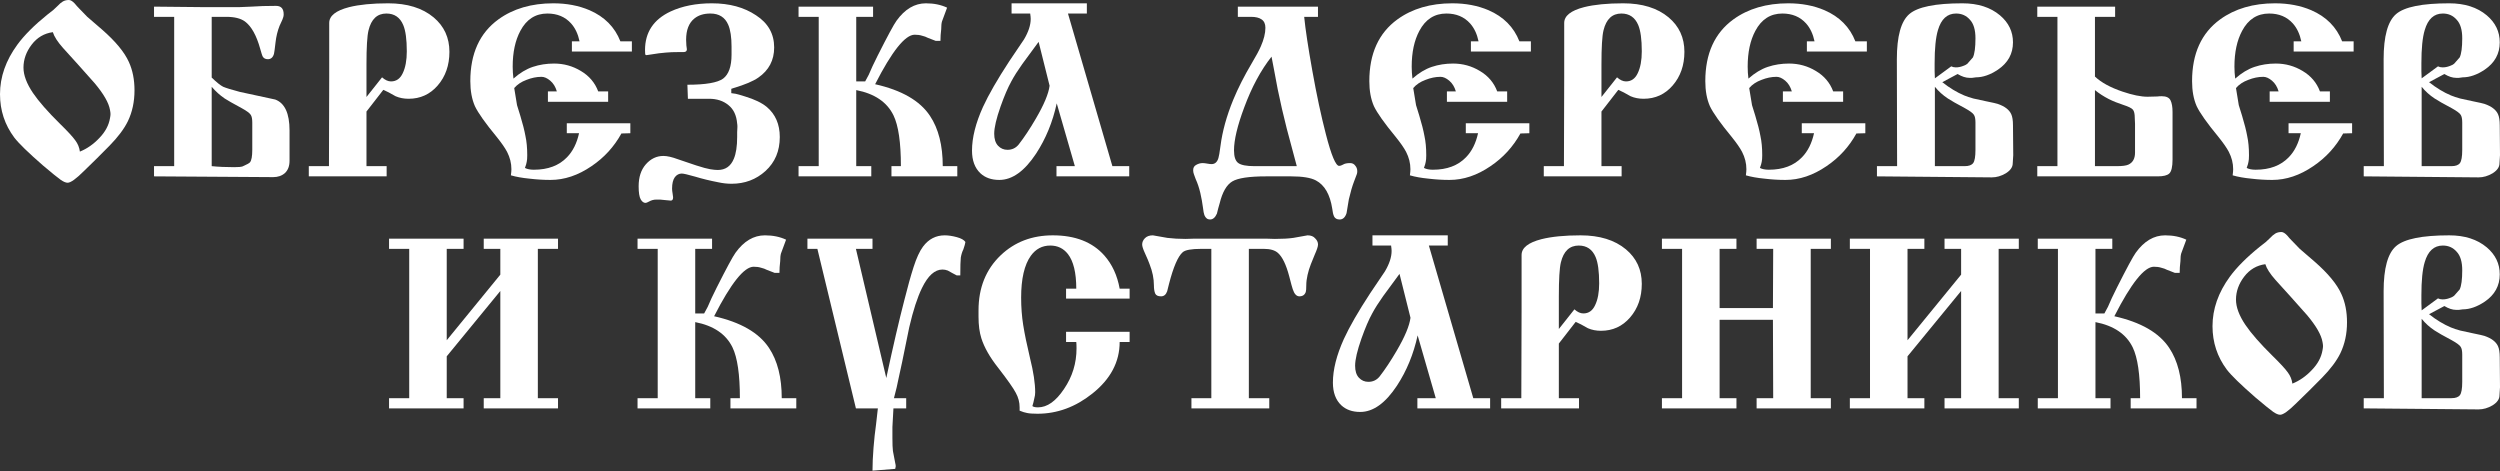
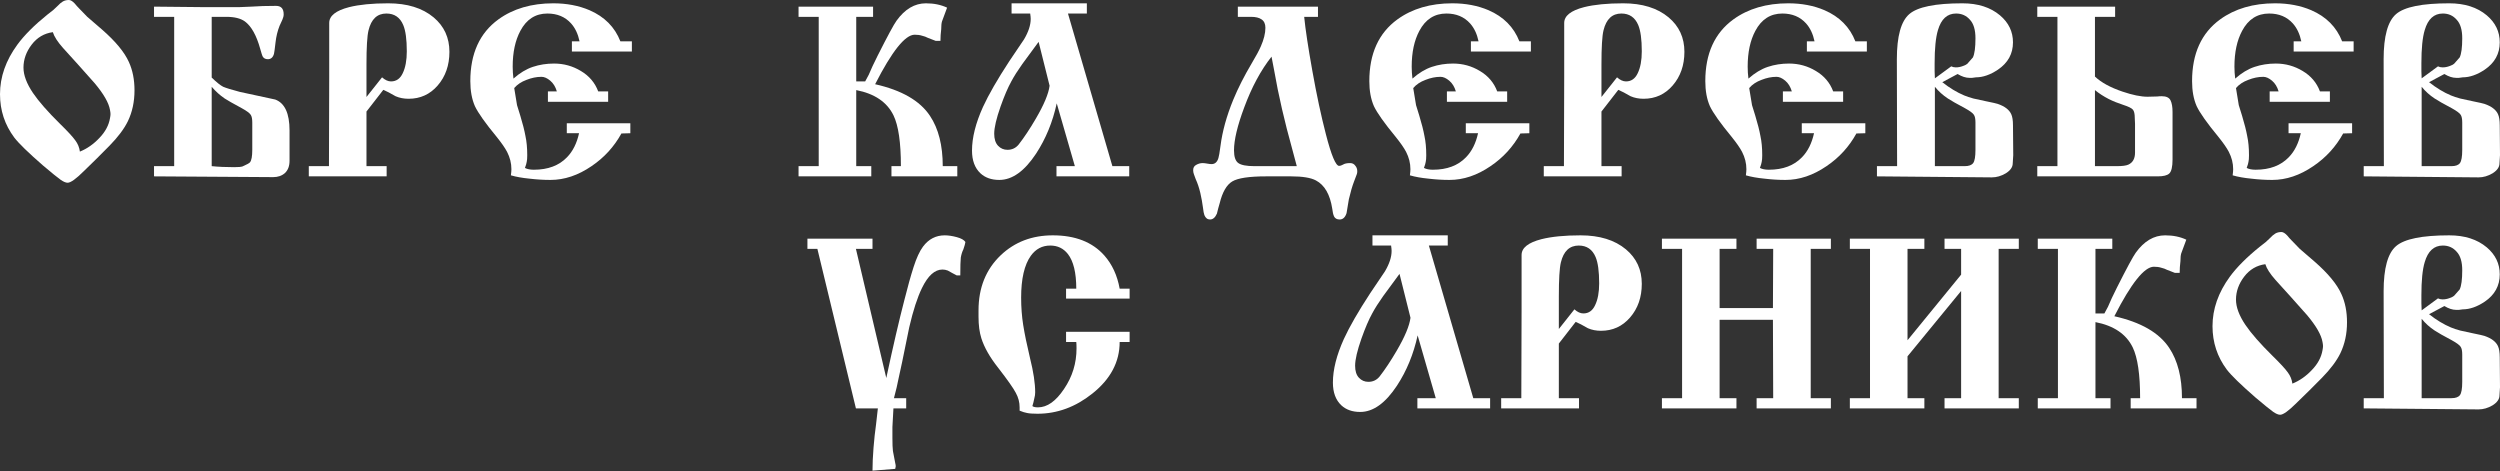
<svg xmlns="http://www.w3.org/2000/svg" width="2107" height="397" viewBox="0 0 2107 397" fill="none">
  <rect x="0" y="0" width="2107" height="397" fill="#333333" stroke="none" />
  <path d="M58.077 0C59.511 0 61.16 1.004 63.025 3.011C64.172 4.445 65.391 5.808 66.681 7.098C69.836 10.396 72.13 12.763 73.564 14.197C75.142 15.487 79.3 19.072 86.04 24.952C97.369 34.846 104.898 43.952 108.626 52.27C111.781 59.153 113.358 67.112 113.358 76.146C113.358 85.754 111.494 94.429 107.766 102.173C104.611 108.626 99.448 115.509 92.278 122.823C85.252 129.993 78.082 137.091 70.768 144.118C64.172 150.714 59.583 154.012 57.002 154.012C55.424 154.012 53.417 153.152 50.979 151.431C48.541 149.71 43.594 145.695 36.137 139.385C23.805 128.63 15.774 120.815 12.046 115.939C4.015 105.184 0 92.995 0 79.372C0 64.889 4.876 50.979 14.627 37.643C20.506 29.612 28.967 21.152 40.009 12.261C42.447 10.396 44.096 9.106 44.956 8.389C45.96 7.529 47.179 6.381 48.613 4.947C50.047 3.37 51.481 2.151 52.915 1.291C54.349 0.43 56.07 0 58.077 0ZM44.526 27.103C37.212 28.107 31.261 31.62 26.672 37.643C22.084 43.666 19.789 50.118 19.789 57.002C19.789 63.311 22.442 70.41 27.748 78.297C32.624 85.467 40.224 94.142 50.549 104.324C57.002 110.634 61.304 115.294 63.455 118.305C65.606 121.173 66.896 124.328 67.327 127.77C73.349 125.332 78.799 121.532 83.674 116.37C88.693 111.207 91.705 105.615 92.709 99.592C92.995 98.158 93.139 97.01 93.139 96.15C93.139 95.29 92.995 94.142 92.709 92.709C91.705 86.686 87.331 79.085 79.587 69.908C73.421 63.025 68.761 57.79 65.606 54.205C57.719 45.601 53.56 41.013 53.13 40.439C48.541 35.276 45.673 30.831 44.526 27.103Z" fill="white" />
  <path d="M129.807 5.593C143.573 5.736 157.77 5.879 172.397 6.023C187.023 6.023 196.703 6.023 201.435 6.023C202.296 6.023 205.737 5.879 211.76 5.593C217.783 5.162 224.738 4.947 232.625 4.947C236.927 4.947 239.078 7.313 239.078 12.046C239.078 13.48 238.719 14.985 238.002 16.563C237.285 18.14 236.497 19.861 235.636 21.725C233.915 26.027 232.768 30.759 232.195 35.922C231.621 41.084 231.191 44.239 230.904 45.386C230.044 48.398 228.323 49.903 225.742 49.903C223.591 49.903 222.085 49.043 221.225 47.322C220.938 46.749 220.292 44.669 219.289 41.084C216.134 29.756 211.832 22.084 206.383 18.069C202.798 15.487 197.635 14.197 190.895 14.197H186.163L178.419 14.197V65.391C182.578 69.406 185.805 71.987 188.099 73.134C190.393 74.138 195.054 75.572 202.081 77.436C211.975 79.587 221.942 81.738 231.98 83.889C240.01 86.901 244.025 95.576 244.025 109.917V135.514C244.025 139.959 242.735 143.401 240.153 145.838C237.572 148.133 234.274 149.28 230.259 149.28L129.807 148.635V140.031H146.8L146.8 14.197L129.807 14.197V5.593ZM178.419 140.031C181.144 140.317 184.155 140.533 187.454 140.676C190.752 140.819 194.05 140.891 197.348 140.891C200.933 140.891 203.299 140.676 204.447 140.246C208.032 138.668 210.111 137.521 210.685 136.804C211.975 135.227 212.62 131.713 212.62 126.264V103.248C212.62 100.237 212.19 98.086 211.33 96.795C210.469 95.361 207.96 93.497 203.801 91.203C196.345 87.188 191.541 84.463 189.39 83.029C185.374 80.304 181.718 77.006 178.419 73.134L178.419 140.031Z" fill="white" />
  <path d="M308.866 93.999V140.031H325.859V148.635L260.254 148.635V140.031L277.247 140.031L277.462 65.176V19.359C277.462 13.336 283.054 8.891 294.239 6.023C302.844 3.872 313.814 2.796 327.15 2.796C343.211 2.796 355.973 6.74 365.438 14.627C374.329 22.084 378.774 31.763 378.774 43.666C378.774 54.994 375.476 64.459 368.879 72.059C362.426 79.516 354.253 83.244 344.358 83.244C340.343 83.244 336.686 82.527 333.388 81.093C330.807 79.659 328.871 78.584 327.58 77.867L323.063 75.716L308.866 93.999ZM308.866 81.738L321.988 65.176C324.569 67.47 327.078 68.617 329.516 68.617C333.961 68.617 337.26 66.323 339.411 61.734C341.705 57.002 342.852 50.836 342.852 43.235C342.852 33.197 341.848 25.812 339.841 21.08C337.116 14.627 332.384 11.4 325.644 11.4C317.901 11.4 312.882 16.133 310.587 25.597C309.44 30.329 308.866 39.865 308.866 54.205V81.738Z" fill="white" />
  <path d="M461.778 77.006H469.306C468.159 73.134 466.295 70.123 463.714 67.972C461.133 65.821 458.695 64.745 456.4 64.745C452.242 64.745 448.011 65.606 443.709 67.327C439.407 68.904 435.966 71.198 433.385 74.21C434.675 82.24 435.464 87.044 435.751 88.621C436.181 90.199 437.113 93.21 438.547 97.656C440.555 104.252 441.989 109.917 442.849 114.649C443.853 119.238 444.355 124.615 444.355 130.781C444.355 133.363 444.211 135.227 443.924 136.374C443.781 137.521 443.279 139.242 442.419 141.536C444.283 142.54 446.792 143.042 449.947 143.042C461.85 143.042 471.171 139.529 477.91 132.502C482.786 127.483 486.156 120.743 488.02 112.283L477.695 112.283V103.894L531.255 103.894V112.283L523.727 112.498C517.561 123.683 509.172 132.861 498.56 140.031C487.231 147.774 475.688 151.646 463.929 151.646C458.193 151.646 452.313 151.288 446.291 150.571C440.268 149.997 435.034 149.065 430.588 147.774C430.875 145.48 431.018 143.759 431.018 142.612C431.018 137.593 429.8 132.717 427.362 127.985C425.641 124.687 422.701 120.456 418.543 115.294C409.078 103.822 402.984 95.218 400.259 89.482C397.678 83.603 396.387 76.576 396.387 68.402C396.387 45.171 404.274 27.82 420.048 16.348C432.524 7.313 447.94 2.796 466.295 2.796C477.624 2.796 487.805 4.732 496.839 8.604C509.458 14.053 518.134 22.801 522.866 34.846H532.546V43.45L481.997 43.45V34.846H488.45C487.16 28.68 484.794 23.661 481.352 19.789C476.333 14.197 469.665 11.4 461.348 11.4C451.31 11.4 443.709 16.276 438.547 26.027C434.245 34.058 432.094 44.096 432.094 56.141C432.094 59.583 432.309 62.953 432.739 66.251C438.045 61.519 443.494 58.221 449.087 56.356C454.68 54.492 460.631 53.56 466.94 53.56C475.114 53.56 482.643 55.639 489.526 59.798C496.552 63.957 501.428 69.693 504.153 77.006H512.542V85.825L461.778 85.825V77.006Z" fill="white" />
-   <path d="M579.766 83.244L579.335 71.413C594.679 71.413 604.717 69.693 609.45 66.251C614.182 62.666 616.548 55.926 616.548 46.032V39.364C616.548 31.333 615.616 25.167 613.752 20.865C611.027 14.555 606.008 11.4 598.695 11.4C593.245 11.4 588.8 12.763 585.358 15.487C580.626 19.216 578.26 25.238 578.26 33.556C578.26 35.42 578.332 36.997 578.475 38.288C578.618 39.435 578.762 40.511 578.905 41.514C578.905 43.092 577.973 43.881 576.109 43.881H572.452C567.863 43.881 564.135 44.024 561.267 44.311C558.399 44.454 553.452 45.099 546.425 46.247C545.134 46.533 544.346 46.533 544.059 46.247C543.772 45.96 543.629 44.598 543.629 42.16C543.629 27.246 550.799 16.419 565.139 9.68C575.033 5.091 586.649 2.796 599.985 2.796C614.755 2.796 627.16 6.166 637.198 12.906C647.379 19.503 652.47 28.537 652.47 40.009C652.47 50.764 648.024 59.224 639.133 65.391C634.831 68.402 627.877 71.342 618.269 74.21L616.333 74.855V78.512C619.057 78.799 621.28 79.229 623.001 79.802C624.865 80.376 626.514 80.878 627.948 81.308C635.979 83.746 642.073 86.686 646.232 90.127C653.545 96.293 657.202 104.754 657.202 115.509C657.202 127.268 653.187 136.804 645.156 144.118C637.269 151.288 627.733 154.873 616.548 154.873C612.819 154.873 609.019 154.442 605.148 153.582C598.408 152.291 591.955 150.714 585.788 148.85C579.766 147.129 576.037 146.269 574.603 146.269C572.309 146.269 570.373 147.272 568.796 149.28C567.218 151.431 566.429 154.658 566.429 158.96C566.429 160.107 566.573 161.469 566.86 163.046C567.146 164.624 567.29 165.699 567.29 166.273C567.29 168.137 566.645 169.069 565.354 169.069L560.622 168.639C559.331 168.496 557.897 168.352 556.32 168.209C554.886 168.209 553.81 168.209 553.093 168.209C550.942 168.209 548.863 168.782 546.855 169.93C545.565 170.647 544.633 171.005 544.059 171.005C542.481 171.005 541.119 170.001 539.972 167.994C538.825 165.986 538.251 162.329 538.251 157.024C538.251 149.28 540.259 143.114 544.274 138.525C548.433 133.793 553.38 131.427 559.116 131.427C562.271 131.427 566.358 132.359 571.377 134.223C576.396 135.944 581.486 137.665 586.649 139.385C591.955 141.106 595.898 142.182 598.479 142.612C601.061 143.042 603.212 143.257 604.932 143.257C611.385 143.257 615.903 140.102 618.484 133.793C620.348 129.347 621.28 123.253 621.28 115.509C621.28 114.219 621.28 112.856 621.28 111.422C621.28 109.988 621.352 108.483 621.495 106.905C621.495 105.758 621.424 104.826 621.28 104.109C620.707 97.226 618.269 92.063 613.967 88.621C609.665 85.037 604.215 83.244 597.619 83.244H579.766Z" fill="white" />
  <path d="M721.633 68.617H729.162L732.173 63.025L735.4 55.711L739.702 46.892C748.019 30.401 753.325 20.578 755.619 17.423C762.646 7.672 770.891 2.796 780.356 2.796C787.095 2.796 793.047 4.015 798.209 6.453C796.775 10.325 795.341 14.197 793.907 18.069C793.477 19.503 793.262 21.654 793.262 24.521C792.831 27.963 792.616 31.261 792.616 34.416H788.529L781.861 31.835C780.571 31.118 778.993 30.544 777.129 30.114C775.408 29.541 773.329 29.254 770.891 29.254C762.861 29.254 751.747 43.164 737.551 70.983C759.921 76.002 775.337 84.893 783.797 97.656C790.967 108.411 794.552 122.536 794.552 140.031L806.813 140.031V148.635L751.317 148.635V140.031H759.276C759.276 120.098 757.196 105.83 753.038 97.226C747.589 86.04 737.12 78.942 721.633 75.931V140.031H734.324V148.635H673.02V140.031H690.013V14.197L673.02 14.197V5.593L735.83 5.593V14.197L721.633 14.197V68.617Z" fill="white" />
  <path d="M868.25 11.4L852.547 11.4V2.796L916.002 2.796V11.4L900.084 11.4L937.512 140.031H951.709V148.635H890.405V140.031H905.892L890.62 87.116C887.178 102.89 881.371 117.015 873.197 129.491C863.446 144.261 853.121 151.646 842.222 151.646C835.626 151.646 830.32 149.782 826.305 146.053C821.573 141.608 819.207 135.227 819.207 126.909C819.207 116.011 822.29 103.75 828.456 90.127C833.188 79.802 840.573 66.968 850.611 51.624C854.77 45.458 858.928 39.292 863.087 33.126C866.816 26.816 868.68 21.08 868.68 15.918C868.68 14.914 868.536 13.408 868.25 11.4ZM837.92 112.713C837.92 117.158 838.996 120.528 841.147 122.823C843.298 125.117 845.951 126.264 849.106 126.264C852.977 126.264 856.132 124.758 858.57 121.747C863.159 115.868 867.963 108.626 872.982 100.022C879.865 88.263 883.737 79.014 884.597 72.274L875.348 35.276C870.759 41.586 866.17 47.824 861.581 53.99C857.71 59.44 854.626 64.315 852.332 68.617C849.464 73.78 846.453 80.806 843.298 89.697C839.713 99.879 837.92 107.55 837.92 112.713Z" fill="white" />
  <path d="M1110.79 5.593V14.197L1099.17 14.197C1100.18 24.521 1102.47 39.722 1106.06 59.798C1109.64 79.874 1113.44 97.656 1117.46 113.143C1122.04 130.925 1125.77 139.816 1128.64 139.816C1129.5 139.816 1130.58 139.457 1131.87 138.74C1133.16 137.88 1135.17 137.449 1137.89 137.449C1139.75 137.449 1141.19 138.166 1142.19 139.6C1143.34 140.891 1143.91 142.468 1143.91 144.333C1143.91 145.336 1143.77 146.197 1143.48 146.914C1143.34 147.487 1142.55 149.567 1141.12 153.152C1139.68 156.88 1138.25 161.828 1136.81 167.994C1135.67 175.307 1135.02 179.179 1134.88 179.609C1133.73 183.194 1131.8 184.987 1129.07 184.987C1126.78 184.987 1125.2 184.126 1124.34 182.406C1123.62 180.828 1123.12 178.677 1122.83 175.952C1120.97 163.907 1116.38 155.948 1109.07 152.076C1104.76 149.782 1097.81 148.635 1088.2 148.635H1067.12C1052.78 148.635 1043.25 150.069 1038.51 152.937C1033.78 155.805 1030.27 161.899 1027.97 171.22C1027.11 174.088 1026.32 177.028 1025.61 180.039C1024.17 183.338 1022.24 184.987 1019.8 184.987C1017.65 184.987 1016.07 183.768 1015.07 181.33C1014.64 180.326 1014.21 178.032 1013.78 174.447C1013.35 171.005 1012.63 167.062 1011.63 162.616C1010.62 158.314 1009.33 154.442 1007.75 151.001C1007.18 149.423 1006.68 148.061 1006.25 146.914C1005.82 145.767 1005.6 144.619 1005.6 143.472C1005.6 141.321 1006.46 139.816 1008.18 138.955C1009.91 137.951 1011.7 137.449 1013.56 137.449C1014.57 137.449 1015.86 137.593 1017.43 137.88C1019.01 138.166 1020.23 138.31 1021.09 138.31C1023.96 138.31 1025.89 136.589 1026.9 133.147C1027.33 131.857 1027.9 128.487 1028.62 123.038C1030.2 110.705 1033.78 97.728 1039.37 84.104C1043.39 74.353 1048.62 64.028 1055.08 53.13C1058.52 47.394 1061.03 42.733 1062.6 39.148C1065.19 33.269 1066.48 28.035 1066.48 23.446C1066.48 20.148 1065.4 17.782 1063.25 16.348C1061.24 14.914 1058.3 14.197 1054.43 14.197L1043.25 14.197V5.593L1110.79 5.593ZM1057.23 140.031H1092.93L1088.85 124.759C1085.84 114.003 1083.04 103.033 1080.46 91.848C1077.88 80.663 1075.65 69.693 1073.79 58.938L1071.64 47.752C1062.6 59.224 1054.93 73.493 1048.62 90.558C1042.89 105.901 1040.02 117.947 1040.02 126.694C1040.02 132.144 1041.24 135.729 1043.68 137.449C1046.11 139.17 1050.63 140.031 1057.23 140.031Z" fill="white" />
  <path d="M1219.46 77.006H1226.99C1225.84 73.134 1223.98 70.123 1221.4 67.972C1218.82 65.821 1216.38 64.745 1214.08 64.745C1209.93 64.745 1205.7 65.606 1201.39 67.327C1197.09 68.904 1193.65 71.198 1191.07 74.21C1192.36 82.24 1193.15 87.044 1193.44 88.621C1193.87 90.199 1194.8 93.21 1196.23 97.656C1198.24 104.252 1199.67 109.917 1200.53 114.649C1201.54 119.238 1202.04 124.615 1202.04 130.781C1202.04 133.363 1201.9 135.227 1201.61 136.374C1201.47 137.521 1200.96 139.242 1200.1 141.536C1201.97 142.54 1204.48 143.042 1207.63 143.042C1219.53 143.042 1228.86 139.529 1235.59 132.502C1240.47 127.483 1243.84 120.743 1245.7 112.283H1235.38V103.894L1288.94 103.894V112.283L1281.41 112.498C1275.25 123.683 1266.86 132.861 1256.24 140.031C1244.92 147.774 1233.37 151.646 1221.61 151.646C1215.88 151.646 1210 151.288 1203.97 150.571C1197.95 149.997 1192.72 149.065 1188.27 147.774C1188.56 145.48 1188.7 143.759 1188.7 142.612C1188.7 137.593 1187.48 132.717 1185.05 127.985C1183.33 124.687 1180.39 120.456 1176.23 115.294C1166.76 103.822 1160.67 95.218 1157.94 89.482C1155.36 83.603 1154.07 76.576 1154.07 68.402C1154.07 45.171 1161.96 27.82 1177.73 16.348C1190.21 7.313 1205.62 2.796 1223.98 2.796C1235.31 2.796 1245.49 4.732 1254.52 8.604C1267.14 14.053 1275.82 22.801 1280.55 34.846H1290.23V43.45L1239.68 43.45V34.846H1246.13C1244.84 28.68 1242.48 23.661 1239.04 19.789C1234.02 14.197 1227.35 11.4 1219.03 11.4C1208.99 11.4 1201.39 16.276 1196.23 26.027C1191.93 34.058 1189.78 44.096 1189.78 56.141C1189.78 59.583 1189.99 62.953 1190.42 66.251C1195.73 61.519 1201.18 58.221 1206.77 56.356C1212.36 54.492 1218.31 53.56 1224.62 53.56C1232.8 53.56 1240.33 55.639 1247.21 59.798C1254.24 63.957 1259.11 69.693 1261.84 77.006H1270.23V85.825H1219.46V77.006Z" fill="white" />
  <path d="M1349.71 93.999V140.031H1366.7V148.635L1301.1 148.635V140.031H1318.09L1318.31 65.176V19.359C1318.31 13.336 1323.9 8.891 1335.08 6.023C1343.69 3.872 1354.66 2.796 1367.99 2.796C1384.06 2.796 1396.82 6.74 1406.28 14.627C1415.17 22.084 1419.62 31.763 1419.62 43.666C1419.62 54.994 1416.32 64.459 1409.72 72.059C1403.27 79.516 1395.1 83.244 1385.2 83.244C1381.19 83.244 1377.53 82.527 1374.23 81.093C1371.65 79.659 1369.72 78.584 1368.42 77.867L1363.91 75.716L1349.71 93.999ZM1349.71 81.738L1362.83 65.176C1365.41 67.47 1367.92 68.617 1370.36 68.617C1374.81 68.617 1378.1 66.323 1380.26 61.734C1382.55 57.002 1383.7 50.836 1383.7 43.235C1383.7 33.197 1382.69 25.812 1380.69 21.08C1377.96 14.627 1373.23 11.4 1366.49 11.4C1358.75 11.4 1353.73 16.133 1351.43 25.597C1350.28 30.329 1349.71 39.865 1349.71 54.205V81.738Z" fill="white" />
  <path d="M1502.62 77.006H1510.15C1509 73.134 1507.14 70.123 1504.56 67.972C1501.98 65.821 1499.54 64.745 1497.24 64.745C1493.09 64.745 1488.86 65.606 1484.55 67.327C1480.25 68.904 1476.81 71.198 1474.23 74.21C1475.52 82.24 1476.31 87.044 1476.6 88.621C1477.03 90.199 1477.96 93.21 1479.39 97.656C1481.4 104.252 1482.83 109.917 1483.69 114.649C1484.7 119.238 1485.2 124.615 1485.2 130.781C1485.2 133.363 1485.06 135.227 1484.77 136.374C1484.63 137.521 1484.12 139.242 1483.26 141.536C1485.13 142.54 1487.64 143.042 1490.79 143.042C1502.69 143.042 1512.02 139.529 1518.75 132.502C1523.63 127.483 1527 120.743 1528.86 112.283H1518.54V103.894L1572.1 103.894V112.283L1564.57 112.498C1558.41 123.683 1550.02 132.861 1539.4 140.031C1528.08 147.774 1516.53 151.646 1504.77 151.646C1499.04 151.646 1493.16 151.288 1487.14 150.571C1481.11 149.997 1475.88 149.065 1471.43 147.774C1471.72 145.48 1471.86 143.759 1471.86 142.612C1471.86 137.593 1470.64 132.717 1468.21 127.985C1466.49 124.687 1463.55 120.456 1459.39 115.294C1449.92 103.822 1443.83 95.218 1441.1 89.482C1438.52 83.603 1437.23 76.576 1437.23 68.402C1437.23 45.171 1445.12 27.82 1460.89 16.348C1473.37 7.313 1488.78 2.796 1507.14 2.796C1518.47 2.796 1528.65 4.732 1537.68 8.604C1550.3 14.053 1558.98 22.801 1563.71 34.846L1573.39 34.846V43.45L1522.84 43.45V34.846L1529.29 34.846C1528 28.68 1525.64 23.661 1522.2 19.789C1517.18 14.197 1510.51 11.4 1502.19 11.4C1492.15 11.4 1484.55 16.276 1479.39 26.027C1475.09 34.058 1472.94 44.096 1472.94 56.141C1472.94 59.583 1473.15 62.953 1473.58 66.251C1478.89 61.519 1484.34 58.221 1489.93 56.356C1495.52 54.492 1501.48 53.56 1507.78 53.56C1515.96 53.56 1523.49 55.639 1530.37 59.798C1537.4 63.957 1542.27 69.693 1545 77.006L1553.39 77.006V85.825L1502.62 85.825V77.006Z" fill="white" />
  <path d="M1598.88 140.031L1598.67 49.903C1598.67 30.544 1602.18 17.853 1609.21 11.831C1616.24 5.808 1631.15 2.796 1653.95 2.796C1667 2.796 1677.54 6.166 1685.57 12.906C1692.88 19.072 1696.54 26.672 1696.54 35.707C1696.54 45.315 1692.31 52.986 1683.85 58.722C1677.4 63.025 1671.23 65.176 1665.35 65.176C1664.35 65.319 1663.27 65.462 1662.12 65.606C1660.98 65.606 1660.19 65.606 1659.76 65.606C1656.75 65.606 1653.45 64.53 1649.86 62.379L1636.96 69.263C1643.12 74.138 1649.29 77.867 1655.46 80.448C1657.46 81.308 1660.05 82.168 1663.2 83.029C1666.5 83.746 1669.8 84.463 1673.09 85.18C1679.4 86.471 1682.92 87.259 1683.63 87.546C1689.51 89.554 1693.31 92.422 1695.04 96.15C1696.04 98.301 1696.54 101.456 1696.54 105.615L1696.76 130.781L1696.33 137.665C1696.33 140.819 1694.39 143.616 1690.52 146.053C1686.65 148.348 1682.7 149.495 1678.69 149.495L1581.89 148.635V140.031H1598.88ZM1630.72 140.031H1655.89C1659.33 140.031 1661.69 139.17 1662.99 137.449C1664.28 135.729 1664.92 132 1664.92 126.264V103.248C1664.92 100.237 1664.49 98.086 1663.63 96.795C1662.77 95.361 1660.26 93.497 1656.1 91.203C1649.08 87.474 1644.27 84.75 1641.69 83.029C1637.53 80.304 1633.87 77.006 1630.72 73.134V140.031ZM1630.72 66.036L1644.49 55.926C1645.63 56.5 1646.92 56.787 1648.36 56.787C1650.37 56.787 1652.3 56.428 1654.17 55.711C1656.17 54.994 1657.46 54.349 1658.04 53.775C1660.91 50.62 1662.48 48.828 1662.77 48.398C1664.2 45.386 1664.92 40.009 1664.92 32.265C1664.92 25.095 1663.34 19.861 1660.19 16.563C1657.18 13.121 1653.31 11.4 1648.57 11.4C1641.12 11.4 1636.03 16.061 1633.3 25.382C1631.44 31.548 1630.5 40.869 1630.5 53.345C1630.5 55.639 1630.5 57.862 1630.5 60.013C1630.5 62.021 1630.58 64.028 1630.72 66.036Z" fill="white" />
  <path d="M1782.62 5.593V14.197L1765.63 14.197V64.53C1770.93 69.549 1778.68 73.78 1788.86 77.221C1797.32 80.089 1804.35 81.523 1809.94 81.523L1818.33 81.308C1819.19 81.165 1820.41 81.093 1821.98 81.093C1825.71 81.093 1828.15 82.24 1829.3 84.535C1830.45 86.829 1831.02 90.127 1831.02 94.429V134.438C1831.02 140.604 1830.09 144.548 1828.22 146.269C1826.5 147.846 1823.28 148.635 1818.54 148.635H1717.02V140.031H1734.01V14.197L1717.02 14.197V5.593L1782.62 5.593ZM1765.63 140.031H1784.13C1788.72 140.031 1791.94 139.6 1793.81 138.74C1797.54 137.019 1799.4 133.649 1799.4 128.63V104.324L1799.18 99.377C1799.18 96.078 1798.68 93.784 1797.68 92.493C1796.67 91.203 1793.95 89.841 1789.5 88.406C1785.06 86.972 1780.97 85.323 1777.24 83.459C1772.8 81.165 1768.93 78.655 1765.63 75.931V140.031Z" fill="white" />
  <path d="M1912.87 77.006H1920.4C1919.25 73.134 1917.39 70.123 1914.8 67.972C1912.22 65.821 1909.79 64.745 1907.49 64.745C1903.33 64.745 1899.1 65.606 1894.8 67.327C1890.5 68.904 1887.06 71.198 1884.48 74.21C1885.77 82.24 1886.55 87.044 1886.84 88.621C1887.27 90.199 1888.2 93.21 1889.64 97.656C1891.65 104.252 1893.08 109.917 1893.94 114.649C1894.94 119.238 1895.45 124.615 1895.45 130.781C1895.45 133.363 1895.3 135.227 1895.02 136.374C1894.87 137.521 1894.37 139.242 1893.51 141.536C1895.37 142.54 1897.88 143.042 1901.04 143.042C1912.94 143.042 1922.26 139.529 1929 132.502C1933.88 127.483 1937.25 120.743 1939.11 112.283H1928.79V103.894H1982.35V112.283L1974.82 112.498C1968.65 123.683 1960.26 132.861 1949.65 140.031C1938.32 147.774 1926.78 151.646 1915.02 151.646C1909.28 151.646 1903.4 151.288 1897.38 150.571C1891.36 149.997 1886.12 149.065 1881.68 147.774C1881.97 145.48 1882.11 143.759 1882.11 142.612C1882.11 137.593 1880.89 132.717 1878.45 127.985C1876.73 124.687 1873.79 120.456 1869.63 115.294C1860.17 103.822 1854.07 95.218 1851.35 89.482C1848.77 83.603 1847.48 76.576 1847.48 68.402C1847.48 45.171 1855.36 27.82 1871.14 16.348C1883.61 7.313 1899.03 2.796 1917.39 2.796C1928.71 2.796 1938.9 4.732 1947.93 8.604C1960.55 14.053 1969.22 22.801 1973.96 34.846H1983.64V43.45L1933.09 43.45V34.846H1939.54C1938.25 28.68 1935.88 23.661 1932.44 19.789C1927.42 14.197 1920.76 11.4 1912.44 11.4C1902.4 11.4 1894.8 16.276 1889.64 26.027C1885.34 34.058 1883.18 44.096 1883.18 56.141C1883.18 59.583 1883.4 62.953 1883.83 66.251C1889.14 61.519 1894.58 58.221 1900.18 56.356C1905.77 54.492 1911.72 53.56 1918.03 53.56C1926.2 53.56 1933.73 55.639 1940.62 59.798C1947.64 63.957 1952.52 69.693 1955.24 77.006H1963.63V85.825H1912.87V77.006Z" fill="white" />
  <path d="M2009.13 140.031L2008.92 49.903C2008.92 30.544 2012.43 17.853 2019.46 11.831C2026.48 5.808 2041.4 2.796 2064.2 2.796C2077.25 2.796 2087.79 6.166 2095.82 12.906C2103.13 19.072 2106.79 26.672 2106.79 35.707C2106.79 45.315 2102.56 52.986 2094.1 58.722C2087.64 63.025 2081.48 65.176 2075.6 65.176C2074.59 65.319 2073.52 65.462 2072.37 65.606C2071.22 65.606 2070.43 65.606 2070 65.606C2066.99 65.606 2063.69 64.53 2060.11 62.379L2047.2 69.263C2053.37 74.138 2059.54 77.867 2065.7 80.448C2067.71 81.308 2070.29 82.168 2073.45 83.029C2076.74 83.746 2080.04 84.463 2083.34 85.18C2089.65 86.471 2093.16 87.259 2093.88 87.546C2099.76 89.554 2103.56 92.422 2105.28 96.15C2106.28 98.301 2106.79 101.456 2106.79 105.615L2107 130.781L2106.57 137.665C2106.57 140.819 2104.64 143.616 2100.76 146.053C2096.89 148.348 2092.95 149.495 2088.93 149.495L1992.14 148.635V140.031H2009.13ZM2040.97 140.031H2066.13C2069.57 140.031 2071.94 139.17 2073.23 137.449C2074.52 135.729 2075.17 132 2075.17 126.264V103.248C2075.17 100.237 2074.74 98.086 2073.88 96.795C2073.02 95.361 2070.51 93.497 2066.35 91.203C2059.32 87.474 2054.52 84.75 2051.94 83.029C2047.78 80.304 2044.12 77.006 2040.97 73.134V140.031ZM2040.97 66.036L2054.73 55.926C2055.88 56.5 2057.17 56.787 2058.6 56.787C2060.61 56.787 2062.55 56.428 2064.41 55.711C2066.42 54.994 2067.71 54.349 2068.28 53.775C2071.15 50.62 2072.73 48.828 2073.02 48.398C2074.45 45.386 2075.17 40.009 2075.17 32.265C2075.17 25.095 2073.59 19.861 2070.43 16.563C2067.42 13.121 2063.55 11.4 2058.82 11.4C2051.36 11.4 2046.27 16.061 2043.55 25.382C2041.68 31.548 2040.75 40.869 2040.75 53.345C2040.75 55.639 2040.75 57.862 2040.75 60.013C2040.75 62.021 2040.82 64.028 2040.97 66.036Z" fill="white" />
-   <path d="M421.677 245.235L376.506 300.3V335.577H390.702V344.181H327.893V335.577H344.886V209.743H327.893V201.139H390.702V209.743H376.506V286.749L421.677 231.468V209.743H407.695V201.139L470.289 201.139V209.743H453.296V335.577H470.289V344.181H407.695V335.577H421.677V245.235Z" fill="white" />
-   <path d="M585.935 264.163H593.463L596.475 258.571L599.701 251.257L604.003 242.438C612.32 225.947 617.626 216.124 619.921 212.969C626.947 203.218 635.193 198.343 644.657 198.343C651.397 198.343 657.348 199.561 662.511 201.999C661.077 205.871 659.643 209.743 658.209 213.615C657.778 215.049 657.563 217.2 657.563 220.068C657.133 223.509 656.918 226.808 656.918 229.962H652.831L646.163 227.381C644.872 226.664 643.295 226.091 641.431 225.66C639.71 225.087 637.631 224.8 635.193 224.8C627.162 224.8 616.049 238.71 601.852 266.53C624.223 271.549 639.638 280.439 648.099 293.202C655.269 303.957 658.854 318.082 658.854 335.577H671.115V344.181H615.619V335.577H623.577C623.577 315.644 621.498 301.376 617.339 292.772C611.89 281.587 601.422 274.488 585.935 271.477V335.577H598.626V344.181H537.322V335.577H554.315V209.743H537.322V201.139H600.131V209.743H585.935V264.163Z" fill="white" />
  <path d="M763.741 344.181H752.986L752.125 359.883V369.133C752.125 374.152 752.269 377.808 752.555 380.103C752.986 382.541 753.631 385.91 754.491 390.212C754.778 391.36 754.922 392.292 754.922 393.009C754.922 393.296 754.778 394.013 754.491 395.16L735.347 396.666C735.347 391.073 735.634 384.62 736.208 377.306C736.781 370.136 737.498 363.54 738.359 357.517L739.865 344.181H721.366L688.886 209.743H680.497V201.139H735.347V209.743H721.366L746.963 318.584C752.699 291.768 757.79 269.828 762.235 252.763C764.96 241.865 767.541 232.615 769.979 225.015C772.416 217.415 775.069 211.679 777.937 207.807C782.67 201.497 788.764 198.343 796.221 198.343C799.232 198.343 802.602 198.844 806.331 199.848C810.059 200.852 812.497 202.214 813.644 203.935C813.501 205.226 812.927 207.305 811.923 210.173C810.92 212.181 810.203 214.475 809.772 217.056C809.486 219.638 809.342 224.657 809.342 232.113H806.331L802.674 230.177C800.523 228.887 799.232 228.17 798.802 228.026C797.368 227.453 795.863 227.166 794.285 227.166C787.832 227.166 782.096 232.328 777.077 242.653C773.205 250.54 769.62 261.582 766.322 275.779C764.314 285.674 762.307 295.496 760.299 305.248C758.865 311.844 757.79 316.791 757.073 320.09C756.499 323.388 755.28 328.55 753.416 335.577H763.741V344.181Z" fill="white" />
  <path d="M952.038 251.688H898.478V243.299H907.082C907.082 229.819 904.716 220.068 899.984 214.045C896.255 209.313 891.308 206.947 885.142 206.947C878.402 206.947 872.953 209.815 868.794 215.551C863.345 223.151 860.62 234.91 860.62 250.827C860.62 258.858 861.194 266.53 862.341 273.843C863.488 281.156 865.424 290.549 868.149 302.021C871.017 313.493 872.451 323.029 872.451 330.63C872.451 332.35 872.236 333.928 871.805 335.362C871.519 336.796 871.232 338.086 870.945 339.234L870.085 342.245C870.945 342.962 872.522 343.321 874.817 343.321C882.56 343.321 889.874 338.158 896.757 327.833C903.784 317.508 907.297 306.108 907.297 293.632C907.297 291.194 907.225 289.402 907.082 288.255H898.478V279.651H952.038V288.255H943.649C943.649 305.033 935.977 319.516 920.633 331.705C906.437 343.034 891.021 348.698 874.387 348.698C870.371 348.698 867.432 348.483 865.567 348.053C863.847 347.766 861.767 347.121 859.33 346.117V343.321C859.33 339.018 858.254 334.932 856.103 331.06C854.095 327.188 849.148 320.161 841.261 309.98C834.234 301.089 829.502 292.772 827.064 285.028C825.487 280.009 824.698 273.986 824.698 266.96V261.582C824.698 242.51 830.936 227.023 843.412 215.12C855.171 203.935 869.798 198.343 887.293 198.343C906.222 198.343 920.705 204.007 930.743 215.335C937.339 222.792 941.641 232.113 943.649 243.299H952.038V251.688Z" fill="white" />
-   <path d="M1020.91 335.577V209.743H1012.31C1004.14 209.743 998.974 210.675 996.823 212.539C992.807 215.981 988.936 224.943 985.207 239.427C984.347 243.155 983.845 245.163 983.702 245.45C982.698 248.318 980.977 249.752 978.539 249.752C975.958 249.752 974.309 248.963 973.592 247.386C972.875 245.665 972.516 243.37 972.516 240.502C972.516 234.766 971.297 228.815 968.86 222.649C968.286 220.928 966.924 217.702 964.773 212.969C963.339 209.815 962.622 207.52 962.622 206.086C962.622 204.079 963.41 202.286 964.988 200.709C966.565 199.131 968.788 198.343 971.656 198.343C975.384 199.06 979.471 199.777 983.917 200.494C988.505 201.067 993.596 201.354 999.189 201.354L1006.5 201.139H1067.16L1074.47 201.354C1080.78 201.354 1085.95 201.067 1089.96 200.494C1093.98 199.777 1097.99 199.06 1102.01 198.343C1104.88 198.343 1107.03 199.203 1108.46 200.924C1110.04 202.501 1110.83 204.222 1110.83 206.086C1110.83 207.664 1109.89 210.532 1108.03 214.69C1106.31 218.849 1105.23 221.502 1104.8 222.649C1103.66 225.517 1102.72 228.528 1102.01 231.683C1101.29 234.838 1100.93 237.778 1100.93 240.502C1100.93 243.37 1100.79 245.235 1100.5 246.095C1099.64 248.533 1097.85 249.752 1095.12 249.752C1092.69 249.752 1090.82 247.744 1089.53 243.729C1089.1 242.582 1088.1 238.925 1086.52 232.759C1083.94 223.007 1080.78 216.483 1077.06 213.184C1074.47 210.89 1070.53 209.743 1065.22 209.743H1061.35H1052.53V335.577H1069.74V344.181H1004.14V335.577H1020.91Z" fill="white" />
  <path d="M1172.42 206.947H1156.71V198.343H1220.17V206.947H1204.25L1241.68 335.577H1255.87V344.181L1194.57 344.181V335.577H1210.06L1194.79 282.662C1191.34 298.436 1185.54 312.561 1177.36 325.037C1167.61 339.807 1157.29 347.192 1146.39 347.192C1139.79 347.192 1134.49 345.328 1130.47 341.6C1125.74 337.154 1123.37 330.773 1123.37 322.456C1123.37 311.557 1126.46 299.297 1132.62 285.674C1137.35 275.349 1144.74 262.514 1154.78 247.17C1158.94 241.004 1163.09 234.838 1167.25 228.672C1170.98 222.362 1172.85 216.626 1172.85 211.464C1172.85 210.46 1172.7 208.954 1172.42 206.947ZM1142.09 308.259C1142.09 312.704 1143.16 316.074 1145.31 318.369C1147.46 320.663 1150.12 321.81 1153.27 321.81C1157.14 321.81 1160.3 320.305 1162.74 317.293C1167.32 311.414 1172.13 304.172 1177.15 295.568C1184.03 283.809 1187.9 274.56 1188.76 267.82L1179.51 230.823C1174.93 237.132 1170.34 243.37 1165.75 249.537C1161.88 254.986 1158.79 259.861 1156.5 264.163C1153.63 269.326 1150.62 276.352 1147.46 285.243C1143.88 295.425 1142.09 303.097 1142.09 308.259Z" fill="white" />
  <path d="M1313.79 289.545V335.577H1330.78V344.181H1265.18V335.577H1282.17L1282.39 260.722V214.905C1282.39 208.882 1287.98 204.437 1299.16 201.569C1307.77 199.418 1318.74 198.343 1332.07 198.343C1348.14 198.343 1360.9 202.286 1370.36 210.173C1379.25 217.63 1383.7 227.309 1383.7 239.212C1383.7 250.54 1380.4 260.005 1373.8 267.605C1367.35 275.062 1359.18 278.79 1349.28 278.79C1345.27 278.79 1341.61 278.073 1338.31 276.639C1335.73 275.205 1333.8 274.13 1332.5 273.413L1327.99 271.262L1313.79 289.545ZM1313.79 277.285L1326.91 260.722C1329.49 263.016 1332 264.163 1334.44 264.163C1338.89 264.163 1342.18 261.869 1344.33 257.28C1346.63 252.548 1347.78 246.382 1347.78 238.781C1347.78 228.743 1346.77 221.358 1344.77 216.626C1342.04 210.173 1337.31 206.947 1330.57 206.947C1322.82 206.947 1317.81 211.679 1315.51 221.143C1314.36 225.875 1313.79 235.412 1313.79 249.752V277.285Z" fill="white" />
  <path d="M1449.28 269.541V335.577H1463.48V344.181H1400.67V335.577H1417.66V209.743H1400.67V201.139H1463.48V209.743H1449.28V259.646H1494.23L1494.45 209.743H1480.47V201.139L1543.06 201.139V209.743H1526.07V335.577H1543.06V344.181H1480.47V335.577H1494.45L1494.23 269.541H1449.28Z" fill="white" />
  <path d="M1652.83 245.235L1607.66 300.3V335.577H1621.86V344.181L1559.05 344.181V335.577H1576.04V209.743H1559.05V201.139H1621.86V209.743H1607.66V286.749L1652.83 231.468V209.743H1638.85V201.139L1701.45 201.139V209.743H1684.45V335.577H1701.45V344.181H1638.85V335.577H1652.83V245.235Z" fill="white" />
  <path d="M1766.05 264.163H1773.58L1776.59 258.571L1779.82 251.257L1784.12 242.438C1792.43 225.947 1797.74 216.124 1800.03 212.969C1807.06 203.218 1815.31 198.343 1824.77 198.343C1831.51 198.343 1837.46 199.561 1842.62 201.999C1841.19 205.871 1839.76 209.743 1838.32 213.615C1837.89 215.049 1837.68 217.2 1837.68 220.068C1837.25 223.509 1837.03 226.808 1837.03 229.962H1832.95L1826.28 227.381C1824.99 226.664 1823.41 226.091 1821.54 225.66C1819.82 225.087 1817.74 224.8 1815.31 224.8C1807.28 224.8 1796.16 238.71 1781.97 266.53C1804.34 271.549 1819.75 280.439 1828.21 293.202C1835.38 303.957 1838.97 318.082 1838.97 335.577H1851.23V344.181H1795.73V335.577H1803.69C1803.69 315.644 1801.61 301.376 1797.45 292.772C1792 281.587 1781.54 274.488 1766.05 271.477V335.577H1778.74V344.181H1717.44V335.577H1734.43V209.743H1717.44V201.139H1780.25V209.743H1766.05V264.163Z" fill="white" />
  <path d="M1922.77 195.546C1924.21 195.546 1925.86 196.55 1927.72 198.558C1928.87 199.992 1930.09 201.354 1931.38 202.645C1934.53 205.943 1936.83 208.309 1938.26 209.743C1939.84 211.033 1944 214.618 1950.74 220.498C1962.07 230.393 1969.6 239.498 1973.32 247.816C1976.48 254.699 1978.06 262.658 1978.06 271.692C1978.06 281.3 1976.19 289.976 1972.46 297.719C1969.31 304.172 1964.15 311.055 1956.98 318.369C1949.95 325.539 1942.78 332.637 1935.47 339.664C1928.87 346.26 1924.28 349.558 1921.7 349.558C1920.12 349.558 1918.11 348.698 1915.68 346.977C1913.24 345.256 1908.29 341.241 1900.83 334.932C1888.5 324.177 1880.47 316.361 1876.74 311.486C1868.71 300.731 1864.7 288.542 1864.7 274.918C1864.7 260.435 1869.57 246.525 1879.32 233.189C1885.2 225.158 1893.66 216.698 1904.71 207.807C1907.14 205.943 1908.79 204.652 1909.65 203.935C1910.66 203.075 1911.88 201.928 1913.31 200.494C1914.74 198.916 1916.18 197.697 1917.61 196.837C1919.05 195.976 1920.77 195.546 1922.77 195.546ZM1909.22 222.649C1901.91 223.653 1895.96 227.166 1891.37 233.189C1886.78 239.212 1884.49 245.665 1884.49 252.548C1884.49 258.858 1887.14 265.956 1892.45 273.843C1897.32 281.013 1904.92 289.689 1915.25 299.87C1921.7 306.18 1926 310.84 1928.15 313.852C1930.3 316.72 1931.59 319.875 1932.02 323.316C1938.05 320.878 1943.5 317.078 1948.37 311.916C1953.39 306.753 1956.4 301.161 1957.41 295.138C1957.69 293.704 1957.84 292.557 1957.84 291.696C1957.84 290.836 1957.69 289.689 1957.41 288.255C1956.4 282.232 1952.03 274.632 1944.28 265.454C1938.12 258.571 1933.46 253.337 1930.3 249.752C1922.42 241.148 1918.26 236.559 1917.83 235.985C1913.24 230.823 1910.37 226.377 1909.22 222.649Z" fill="white" />
  <path d="M2009.13 335.577L2008.92 245.45C2008.92 226.091 2012.43 213.4 2019.46 207.377C2026.48 201.354 2041.4 198.343 2064.2 198.343C2077.25 198.343 2087.79 201.712 2095.82 208.452C2103.13 214.618 2106.79 222.219 2106.79 231.253C2106.79 240.861 2102.56 248.533 2094.1 254.269C2087.64 258.571 2081.48 260.722 2075.6 260.722C2074.59 260.865 2073.52 261.009 2072.37 261.152C2071.22 261.152 2070.43 261.152 2070 261.152C2066.99 261.152 2063.69 260.076 2060.11 257.925L2047.2 264.809C2053.37 269.684 2059.54 273.413 2065.7 275.994C2067.71 276.854 2070.29 277.715 2073.45 278.575C2076.74 279.292 2080.04 280.009 2083.34 280.726C2089.65 282.017 2093.16 282.805 2093.88 283.092C2099.76 285.1 2103.56 287.968 2105.28 291.696C2106.28 293.847 2106.79 297.002 2106.79 301.161L2107 326.328L2106.57 333.211C2106.57 336.366 2104.64 339.162 2100.76 341.6C2096.89 343.894 2092.95 345.041 2088.93 345.041L1992.14 344.181V335.577H2009.13ZM2040.97 335.577H2066.13C2069.57 335.577 2071.94 334.716 2073.23 332.996C2074.52 331.275 2075.17 327.546 2075.17 321.81V298.795C2075.17 295.783 2074.74 293.632 2073.88 292.342C2073.02 290.908 2070.51 289.043 2066.35 286.749C2059.32 283.021 2054.52 280.296 2051.94 278.575C2047.78 275.851 2044.12 272.552 2040.97 268.681V335.577ZM2040.97 261.582L2054.73 251.472C2055.88 252.046 2057.17 252.333 2058.6 252.333C2060.61 252.333 2062.55 251.974 2064.41 251.257C2066.42 250.54 2067.71 249.895 2068.28 249.321C2071.15 246.167 2072.73 244.374 2073.02 243.944C2074.45 240.932 2075.17 235.555 2075.17 227.811C2075.17 220.641 2073.59 215.407 2070.43 212.109C2067.42 208.667 2063.55 206.947 2058.82 206.947C2051.36 206.947 2046.27 211.607 2043.55 220.928C2041.68 227.094 2040.75 236.415 2040.75 248.891C2040.75 251.186 2040.75 253.408 2040.75 255.559C2040.75 257.567 2040.82 259.575 2040.97 261.582Z" fill="white" />
</svg>